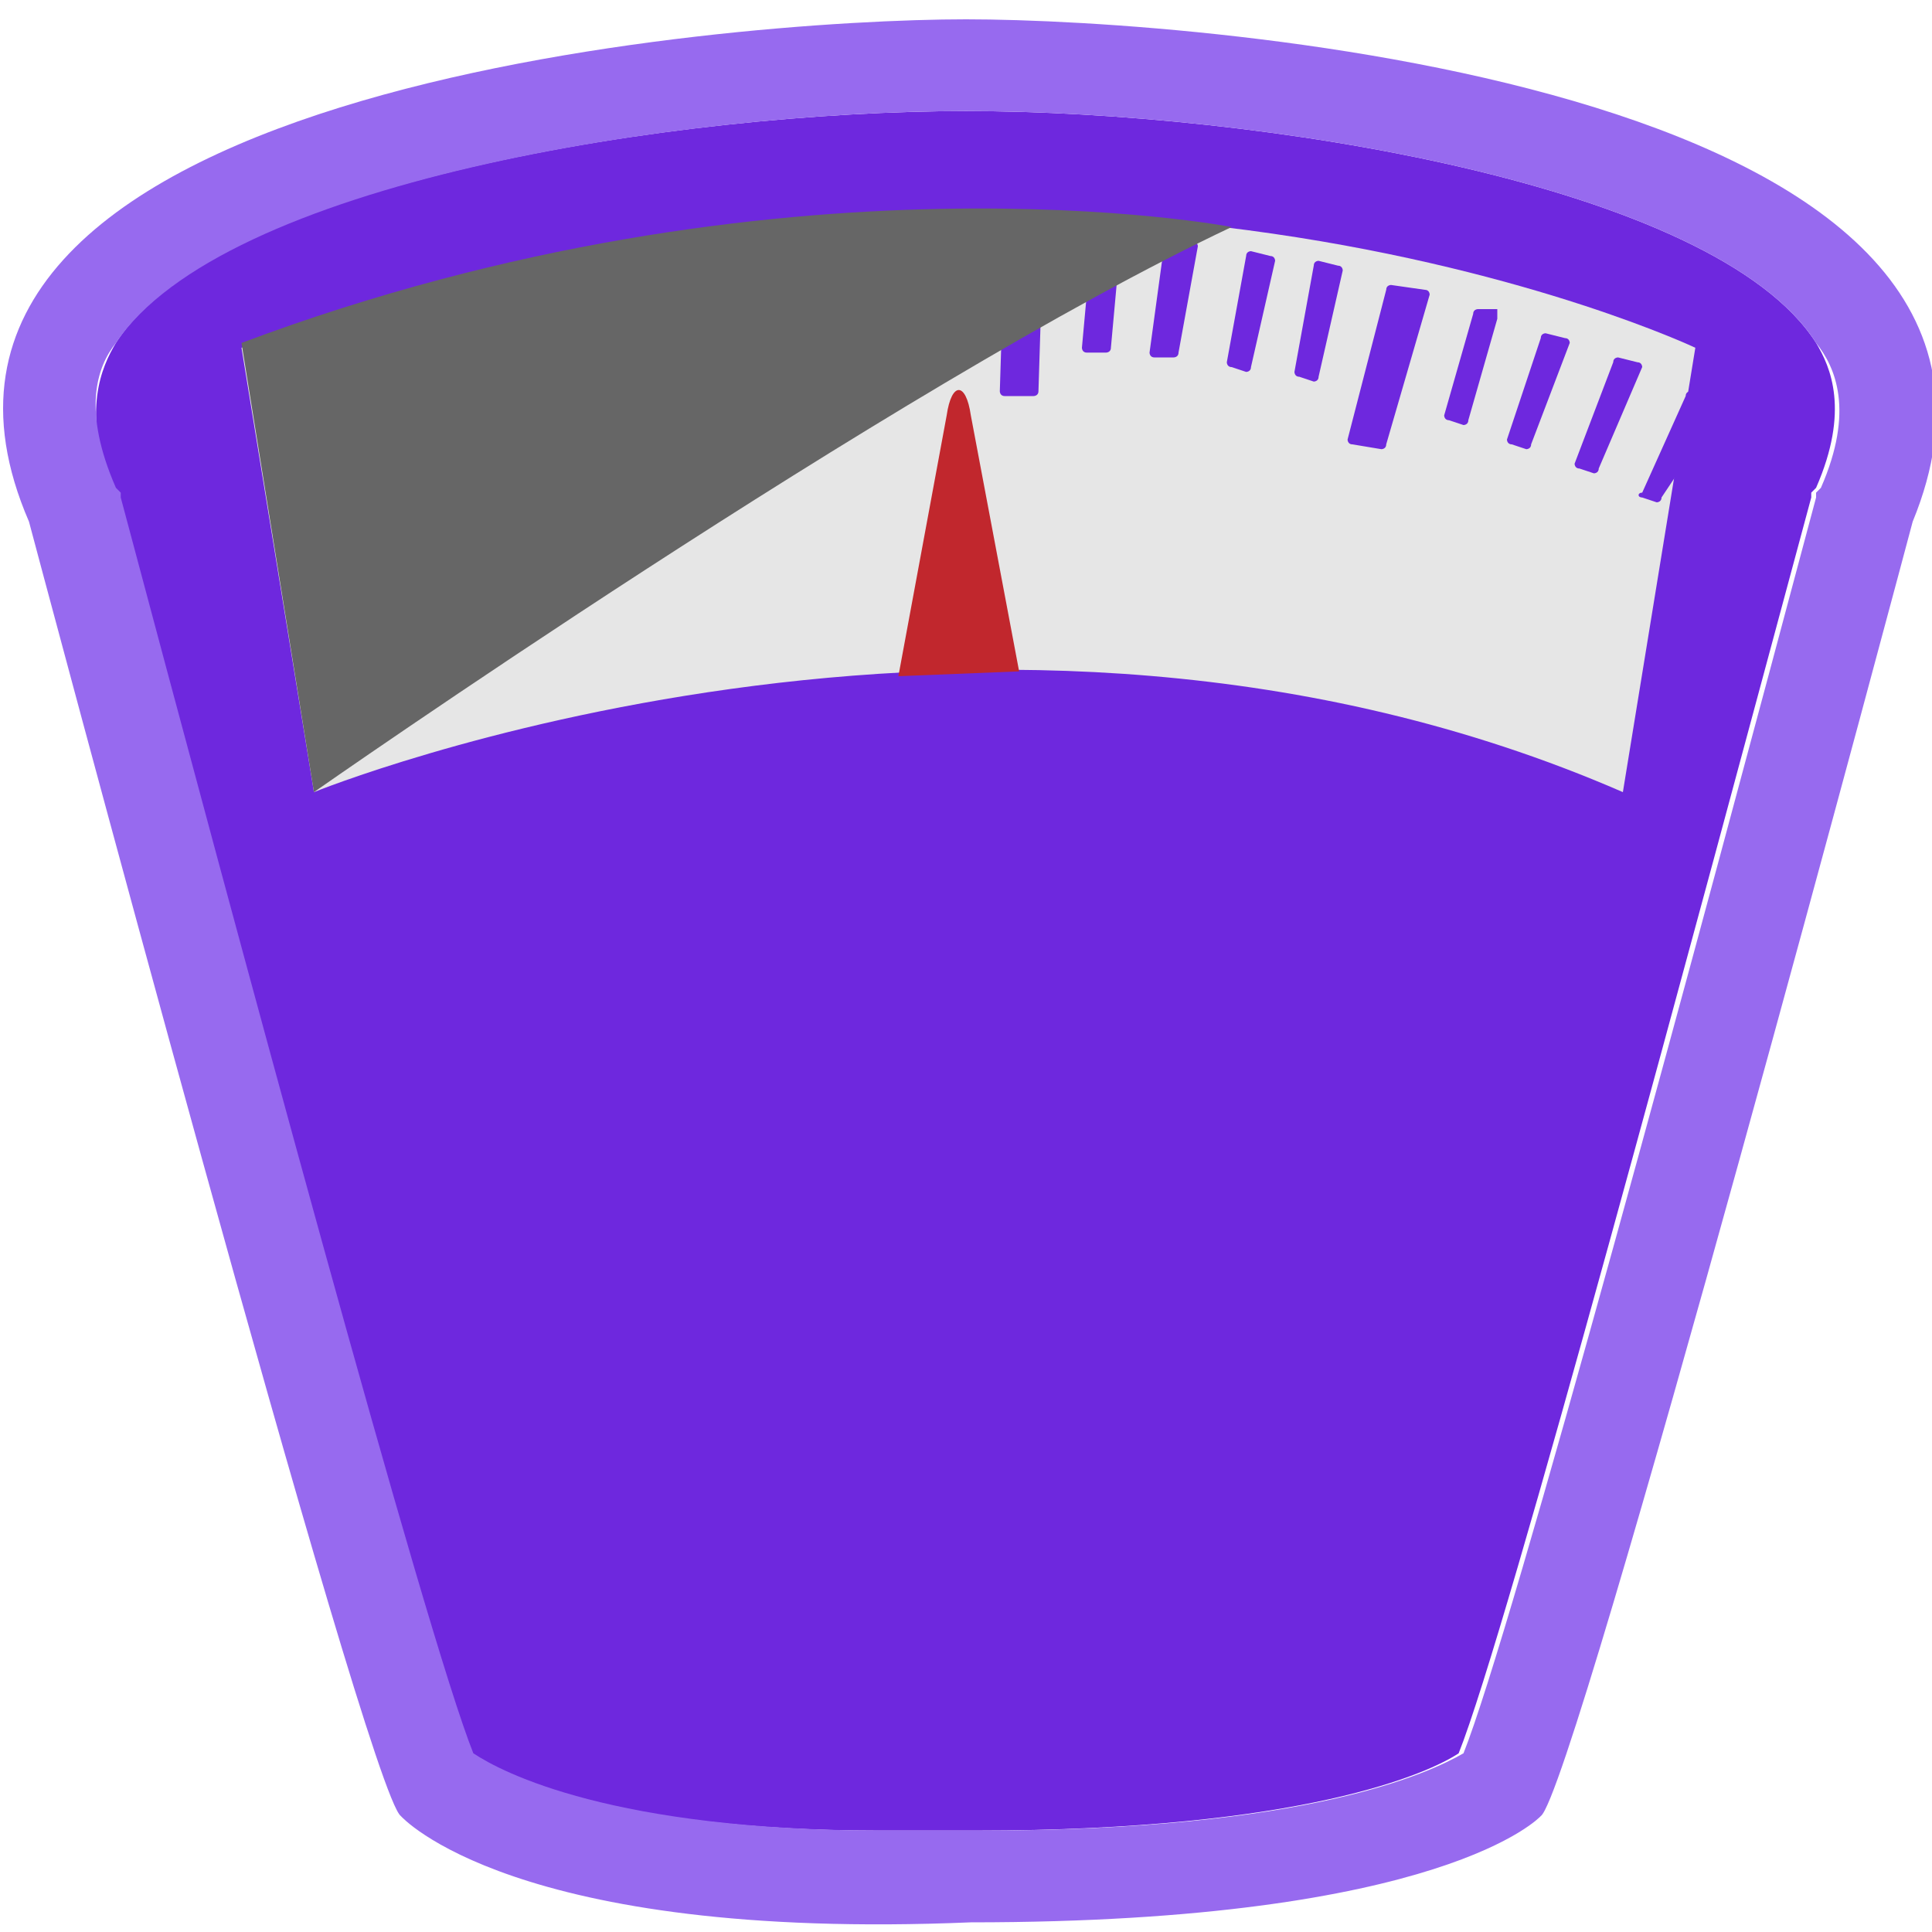
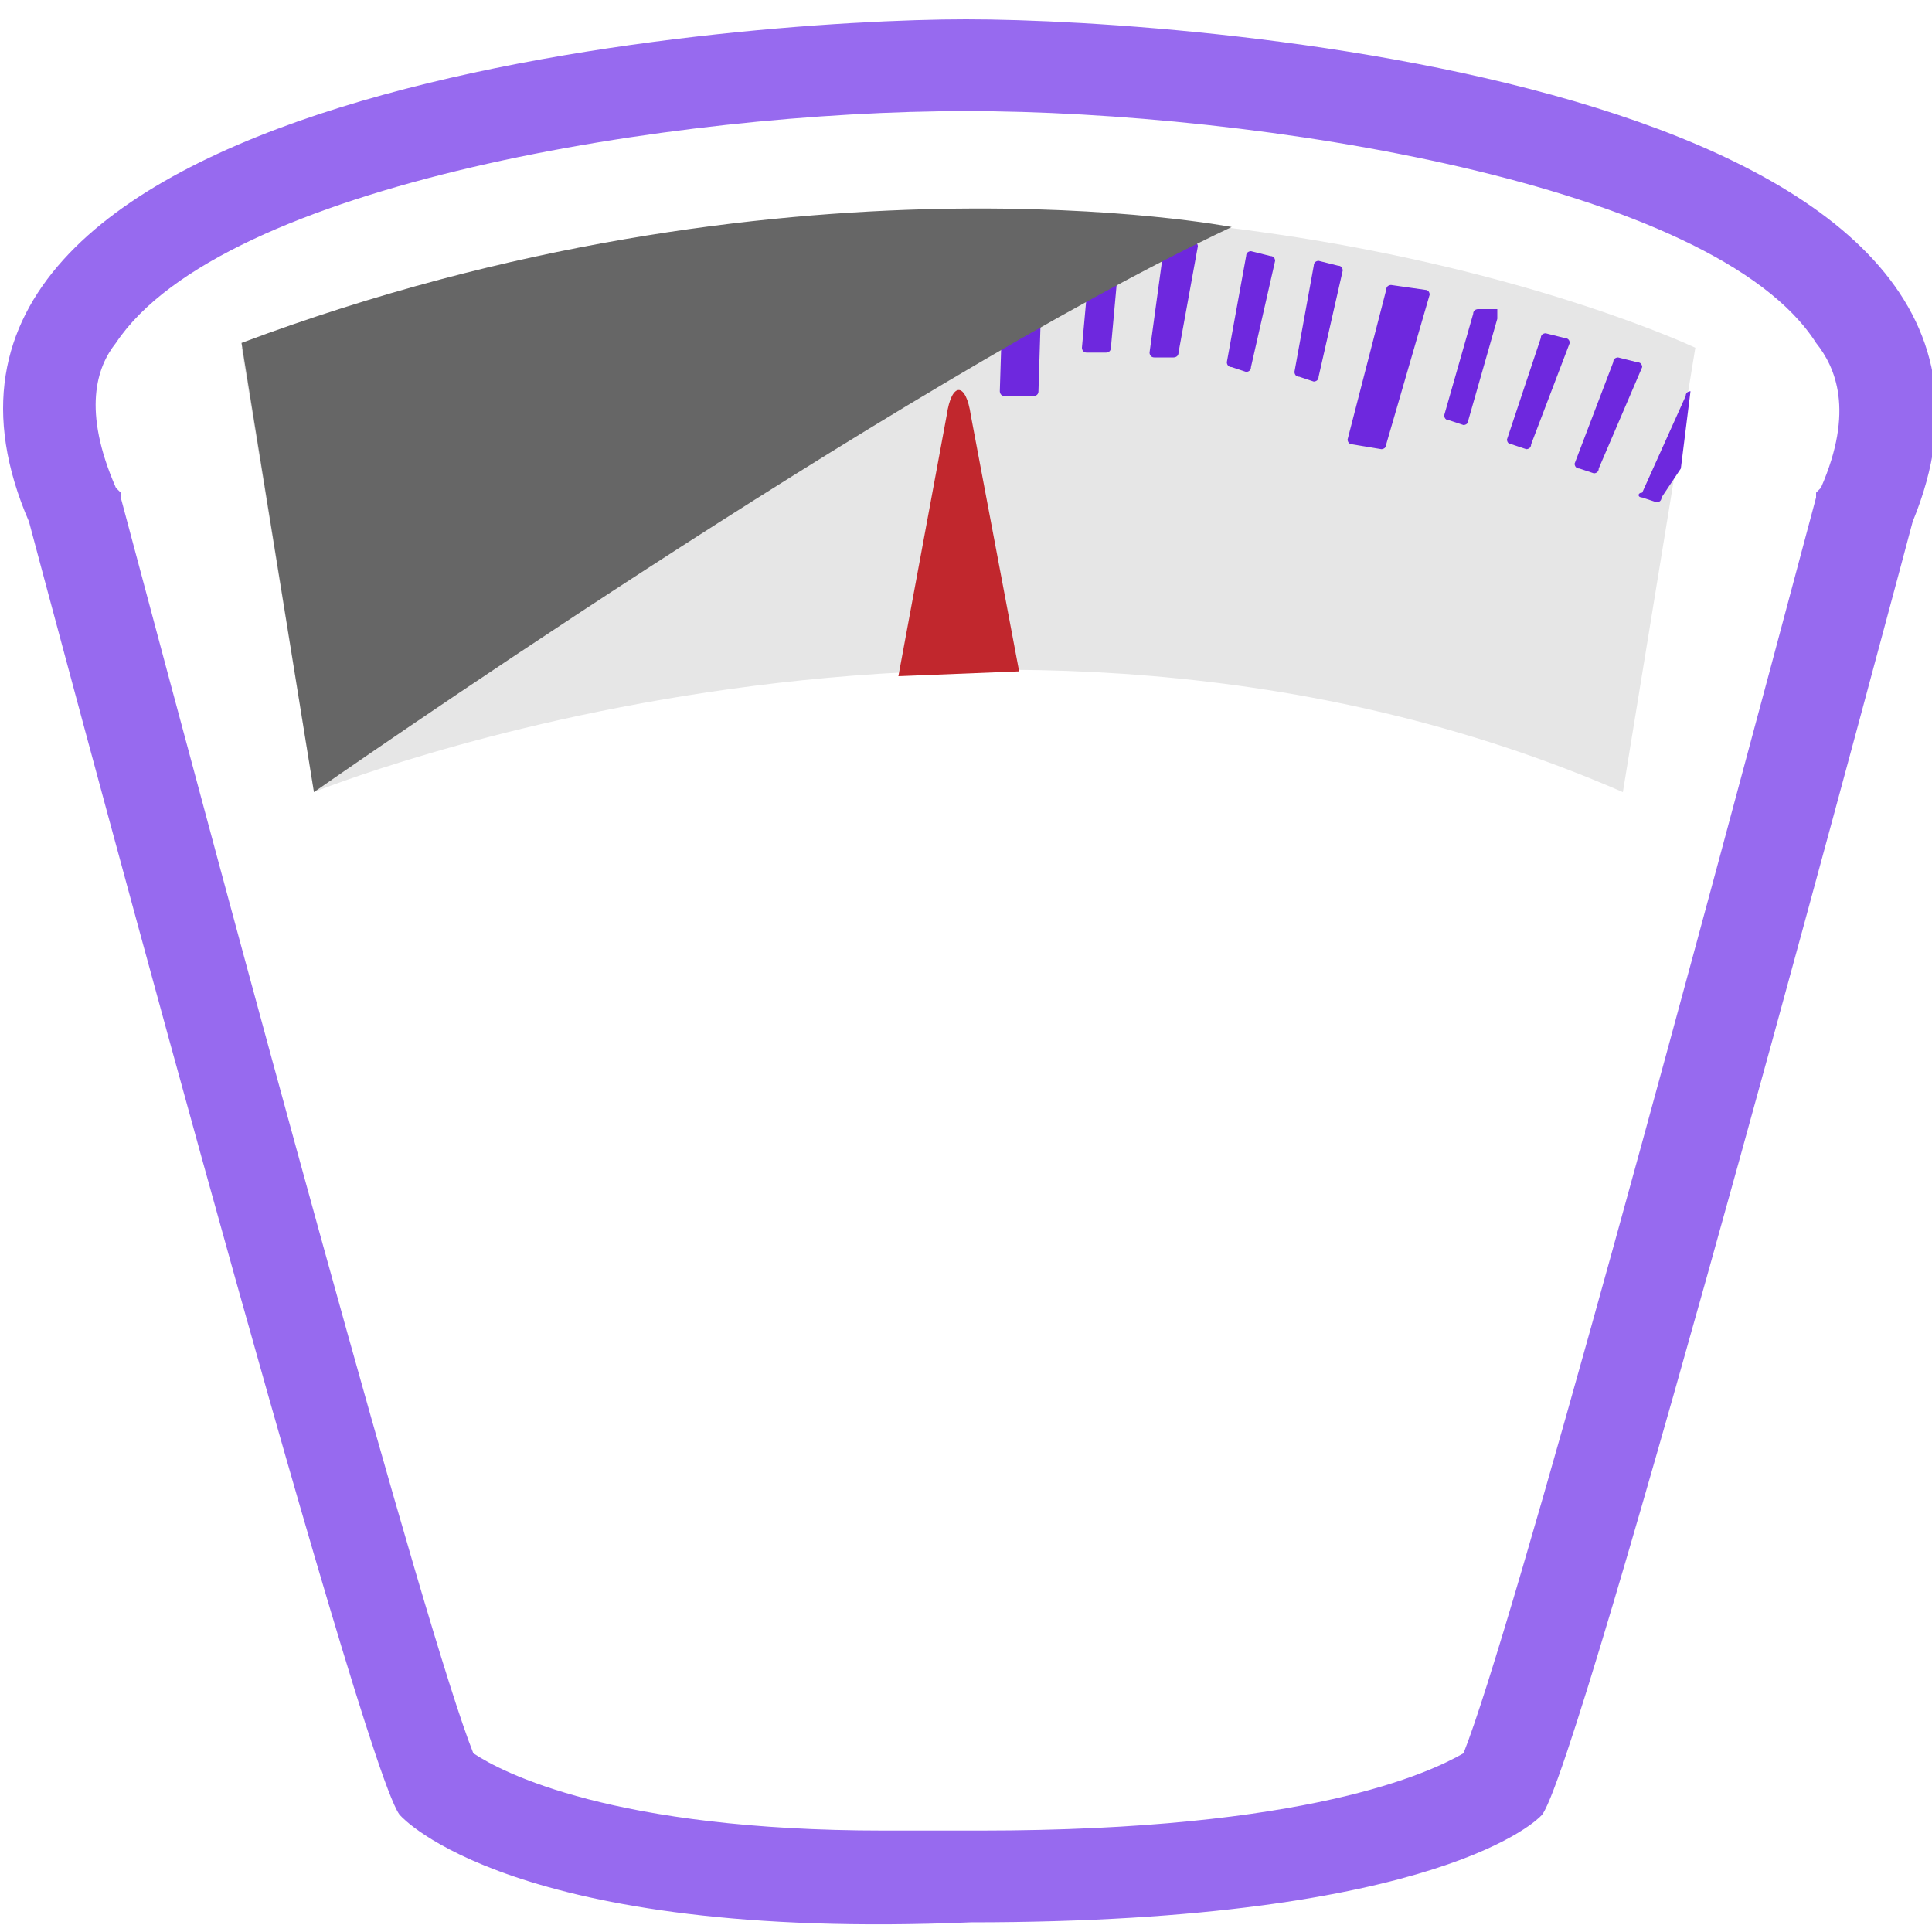
<svg xmlns="http://www.w3.org/2000/svg" id="Capa_1" x="0px" y="0px" viewBox="0 0 40 40" style="enable-background:new 0 0 40 40;" xml:space="preserve">
  <style type="text/css">.st0{fill:#C1272D;}	.st1{fill:#6E28DE;}	.st2{fill:#976AEF;}	.st3{fill:#E6E6E6;}	.st4{fill:#666666;}</style>
  <g>
    <g>
-       <path class="st1" d="M20,2.3c-6,0-15.5,1.5-17.6,4.8c-0.3,0.5-0.7,1.4-0.1,3l0.1,0.1l0,0.1c2.4,9,6.4,23.6,7.3,26    c0.6,0.4,2.9,1.6,8.5,1.6c0.5,0,1.1,0,1.7,0c0,0,0.3,0,0.3,0c6.8,0,9.4-1.2,10-1.6c1-2.5,4.9-17.1,7.3-26l0-0.1l0.1-0.1    c0.7-1.6,0.3-2.5,0-3C35.5,3.8,26,2.3,20,2.3z" />
      <path class="st2" d="M20,0.4c-4.8,0-23.3,1.4-19.4,10.4c0,0,7,26.3,7.7,26.8c0,0,2.3,2.6,11.8,2.2c9.8,0,11.8-2.2,11.8-2.2    c0.7-0.5,7.7-26.8,7.7-26.8C43.3,1.8,24.9,0.4,20,0.4z M37.7,10.1l-0.1,0.1l0,0.1c-2.4,9-6.3,23.5-7.3,26c-0.7,0.4-3.2,1.6-10,1.6    c0,0-0.3,0-0.3,0c-0.6,0-1.2,0-1.7,0c-5.6,0-7.9-1.2-8.5-1.6c-1-2.5-4.9-17-7.3-26l0-0.1l-0.1-0.1C1.7,8.5,2,7.6,2.4,7.1    C4.6,3.8,14,2.3,20,2.3c6,0,15.5,1.5,17.6,4.8C38,7.6,38.4,8.5,37.7,10.1z" />
      <path class="st3" d="M6.5,16.4c0,0,14-5.7,27.1,0l1.5-9.2c0,0-13.3-6.3-30.1,0L6.5,16.4z" />
      <path class="st0" d="M18.6,14l1-5.4c0.1-0.7,0.4-0.7,0.5,0l1,5.3L18.6,14z" />
      <g>
        <g>
          <g>
            <path class="st1" d="M7.2,10.4c0,0.1,0,0.1-0.1,0.1l-0.6,0.2c-0.1,0-0.1,0-0.1-0.1l-1.2-3c0-0.1,0-0.1,0.1-0.1l0.6-0.2       C6,7.3,6,7.3,6,7.4L7.2,10.4z" />
-             <path class="st1" d="M8.2,9c0,0.1,0,0.1-0.1,0.1L7.8,9.2c-0.1,0-0.1,0-0.1-0.1L6.9,7.1C6.9,7,6.9,7,7,6.9l0.4-0.1       c0.1,0,0.1,0,0.1,0.1L8.2,9z" />
            <path class="st1" d="M9.6,8.6c0,0.1,0,0.1-0.1,0.1L9.2,8.8c-0.1,0-0.1,0-0.1-0.1L8.4,6.6c0-0.1,0-0.1,0.1-0.1l0.4-0.1       c0.1,0,0.1,0,0.1,0.1L9.6,8.6z" />
            <path class="st1" d="M11,8.2c0,0.1,0,0.1-0.1,0.1c0,0-0.1,0-0.2,0c-0.1,0-0.2,0-0.2,0c-0.1,0-0.1,0-0.1-0.1L9.9,6.2       c0-0.1,0-0.1,0.1-0.1c0,0,0.1,0,0.2-0.1c0.1,0,0.2,0,0.2,0c0.1,0,0.1,0,0.1,0.1L11,8.2z" />
            <path class="st1" d="M12.4,7.8c0,0.1,0,0.1-0.1,0.1L12,8.1c-0.1,0-0.1,0-0.1-0.1l-0.5-2.2c0-0.1,0-0.1,0.1-0.1l0.4-0.1       c0.1,0,0.1,0,0.1,0.1L12.4,7.8z" />
          </g>
          <g>
            <path class="st1" d="M14.2,8.5c0,0.1,0,0.1-0.1,0.1l-0.6,0.1c-0.1,0-0.1,0-0.1-0.1l-0.6-3.1c0-0.1,0-0.1,0.1-0.1l0.6-0.1       c0.1,0,0.1,0,0.1,0.1L14.2,8.5z" />
            <path class="st1" d="M15.5,7.3c0,0.1,0,0.1-0.1,0.1l-0.4,0.1c-0.1,0-0.1,0-0.1-0.1l-0.3-2.2c0-0.1,0-0.1,0.1-0.1L15.1,5       c0.1,0,0.1,0,0.1,0.1L15.5,7.3z" />
            <path class="st1" d="M17,7.2c0,0.1,0,0.1-0.1,0.1l-0.4,0c-0.1,0-0.1,0-0.1-0.1L16.2,5c0-0.1,0-0.1,0.1-0.1l0.4,0       c0.1,0,0.1,0,0.1,0.1L17,7.2z" />
            <path class="st1" d="M18.4,7.1c0,0.1,0,0.1-0.1,0.1l-0.4,0c-0.1,0-0.1,0-0.1-0.1l-0.1-2.2c0-0.1,0-0.1,0.1-0.1l0.4,0       c0.1,0,0.1,0,0.1,0.1L18.4,7.1z" />
            <path class="st1" d="M19.8,7c0,0.1,0,0.1-0.1,0.1l-0.4,0c-0.1,0-0.1,0-0.1-0.1l0-2.2c0-0.1,0-0.1,0.1-0.1h0.4       c0.1,0,0.1,0.1,0.1,0.1L19.8,7z" />
          </g>
          <g>
            <path class="st1" d="M21.5,8.1c0,0.1-0.1,0.1-0.1,0.1c0,0-0.2,0-0.3,0c-0.2,0-0.3,0-0.3,0c-0.1,0-0.1-0.1-0.1-0.1l0.1-3.2       c0-0.1,0.1-0.1,0.1-0.1c0,0,0.2,0,0.3,0c0.2,0,0.3,0,0.3,0c0.1,0,0.1,0.1,0.1,0.1L21.5,8.1z" />
            <path class="st1" d="M23,7.2c0,0.1-0.1,0.1-0.1,0.1l-0.4,0c-0.1,0-0.1-0.1-0.1-0.1l0.2-2.2c0-0.1,0.1-0.1,0.1-0.1l0.4,0       c0.1,0,0.1,0.1,0.1,0.1L23,7.2z" />
            <path class="st1" d="M24.4,7.3c0,0.1-0.1,0.1-0.1,0.1l-0.4,0c-0.1,0-0.1-0.1-0.1-0.1l0.3-2.2C24.2,5,24.2,5,24.3,5l0.4,0       c0.1,0,0.1,0.1,0.1,0.1L24.4,7.3z" />
            <path class="st1" d="M25.9,7.6c0,0.1-0.1,0.1-0.1,0.1l-0.3-0.1c-0.1,0-0.1-0.1-0.1-0.1l0.4-2.2c0-0.1,0.1-0.1,0.1-0.1l0.4,0.1       c0.1,0,0.1,0.1,0.1,0.1L25.9,7.6z" />
            <path class="st1" d="M27.3,7.8c0,0.1-0.1,0.1-0.1,0.1l-0.3-0.1c-0.1,0-0.1-0.1-0.1-0.1l0.4-2.2c0-0.1,0.1-0.1,0.1-0.1       c0,0,0.4,0.1,0.4,0.1c0.1,0,0.1,0.1,0.1,0.1L27.3,7.8z" />
          </g>
          <g>
            <path class="st1" d="M28.7,9.2c0,0.1-0.1,0.1-0.1,0.1L28,9.2c-0.1,0-0.1-0.1-0.1-0.1l0.8-3.1c0-0.1,0.1-0.1,0.1-0.1L29.5,6       c0.1,0,0.1,0.1,0.1,0.1L28.7,9.2z" />
            <path class="st1" d="M30.4,8.7c0,0.1-0.1,0.1-0.1,0.1l-0.3-0.1c-0.1,0-0.1-0.1-0.1-0.1l0.6-2.1c0-0.1,0.1-0.1,0.1-0.1L31,6.4       C31,6.5,31,6.5,31,6.6L30.4,8.7z" />
            <path class="st1" d="M31.7,9.2c0,0.1-0.1,0.1-0.1,0.1l-0.3-0.1c-0.1,0-0.1-0.1-0.1-0.1l0.7-2.1c0-0.1,0.1-0.1,0.1-0.1l0.4,0.1       c0.1,0,0.1,0.1,0.1,0.1L31.7,9.2z" />
            <path class="st1" d="M33.1,9.7c0,0.1-0.1,0.1-0.1,0.1l-0.3-0.1c-0.1,0-0.1-0.1-0.1-0.1l0.8-2.1c0-0.1,0.1-0.1,0.1-0.1l0.4,0.1       c0.1,0,0.1,0.1,0.1,0.1L33.1,9.7z" />
            <path class="st1" d="M34.4,10.3c0,0.1-0.1,0.1-0.1,0.1l-0.3-0.1c-0.1,0-0.1-0.1,0-0.1l0.9-2c0-0.1,0.1-0.1,0.1-0.1l-0.2,1.6       L34.4,10.3z" />
          </g>
        </g>
      </g>
    </g>
    <path class="st4" d="M6.5,16.4c0,0,12-8.4,19-11.7c0,0-9.3-1.8-20.5,2.4L6.5,16.4z" />
  </g>
</svg>